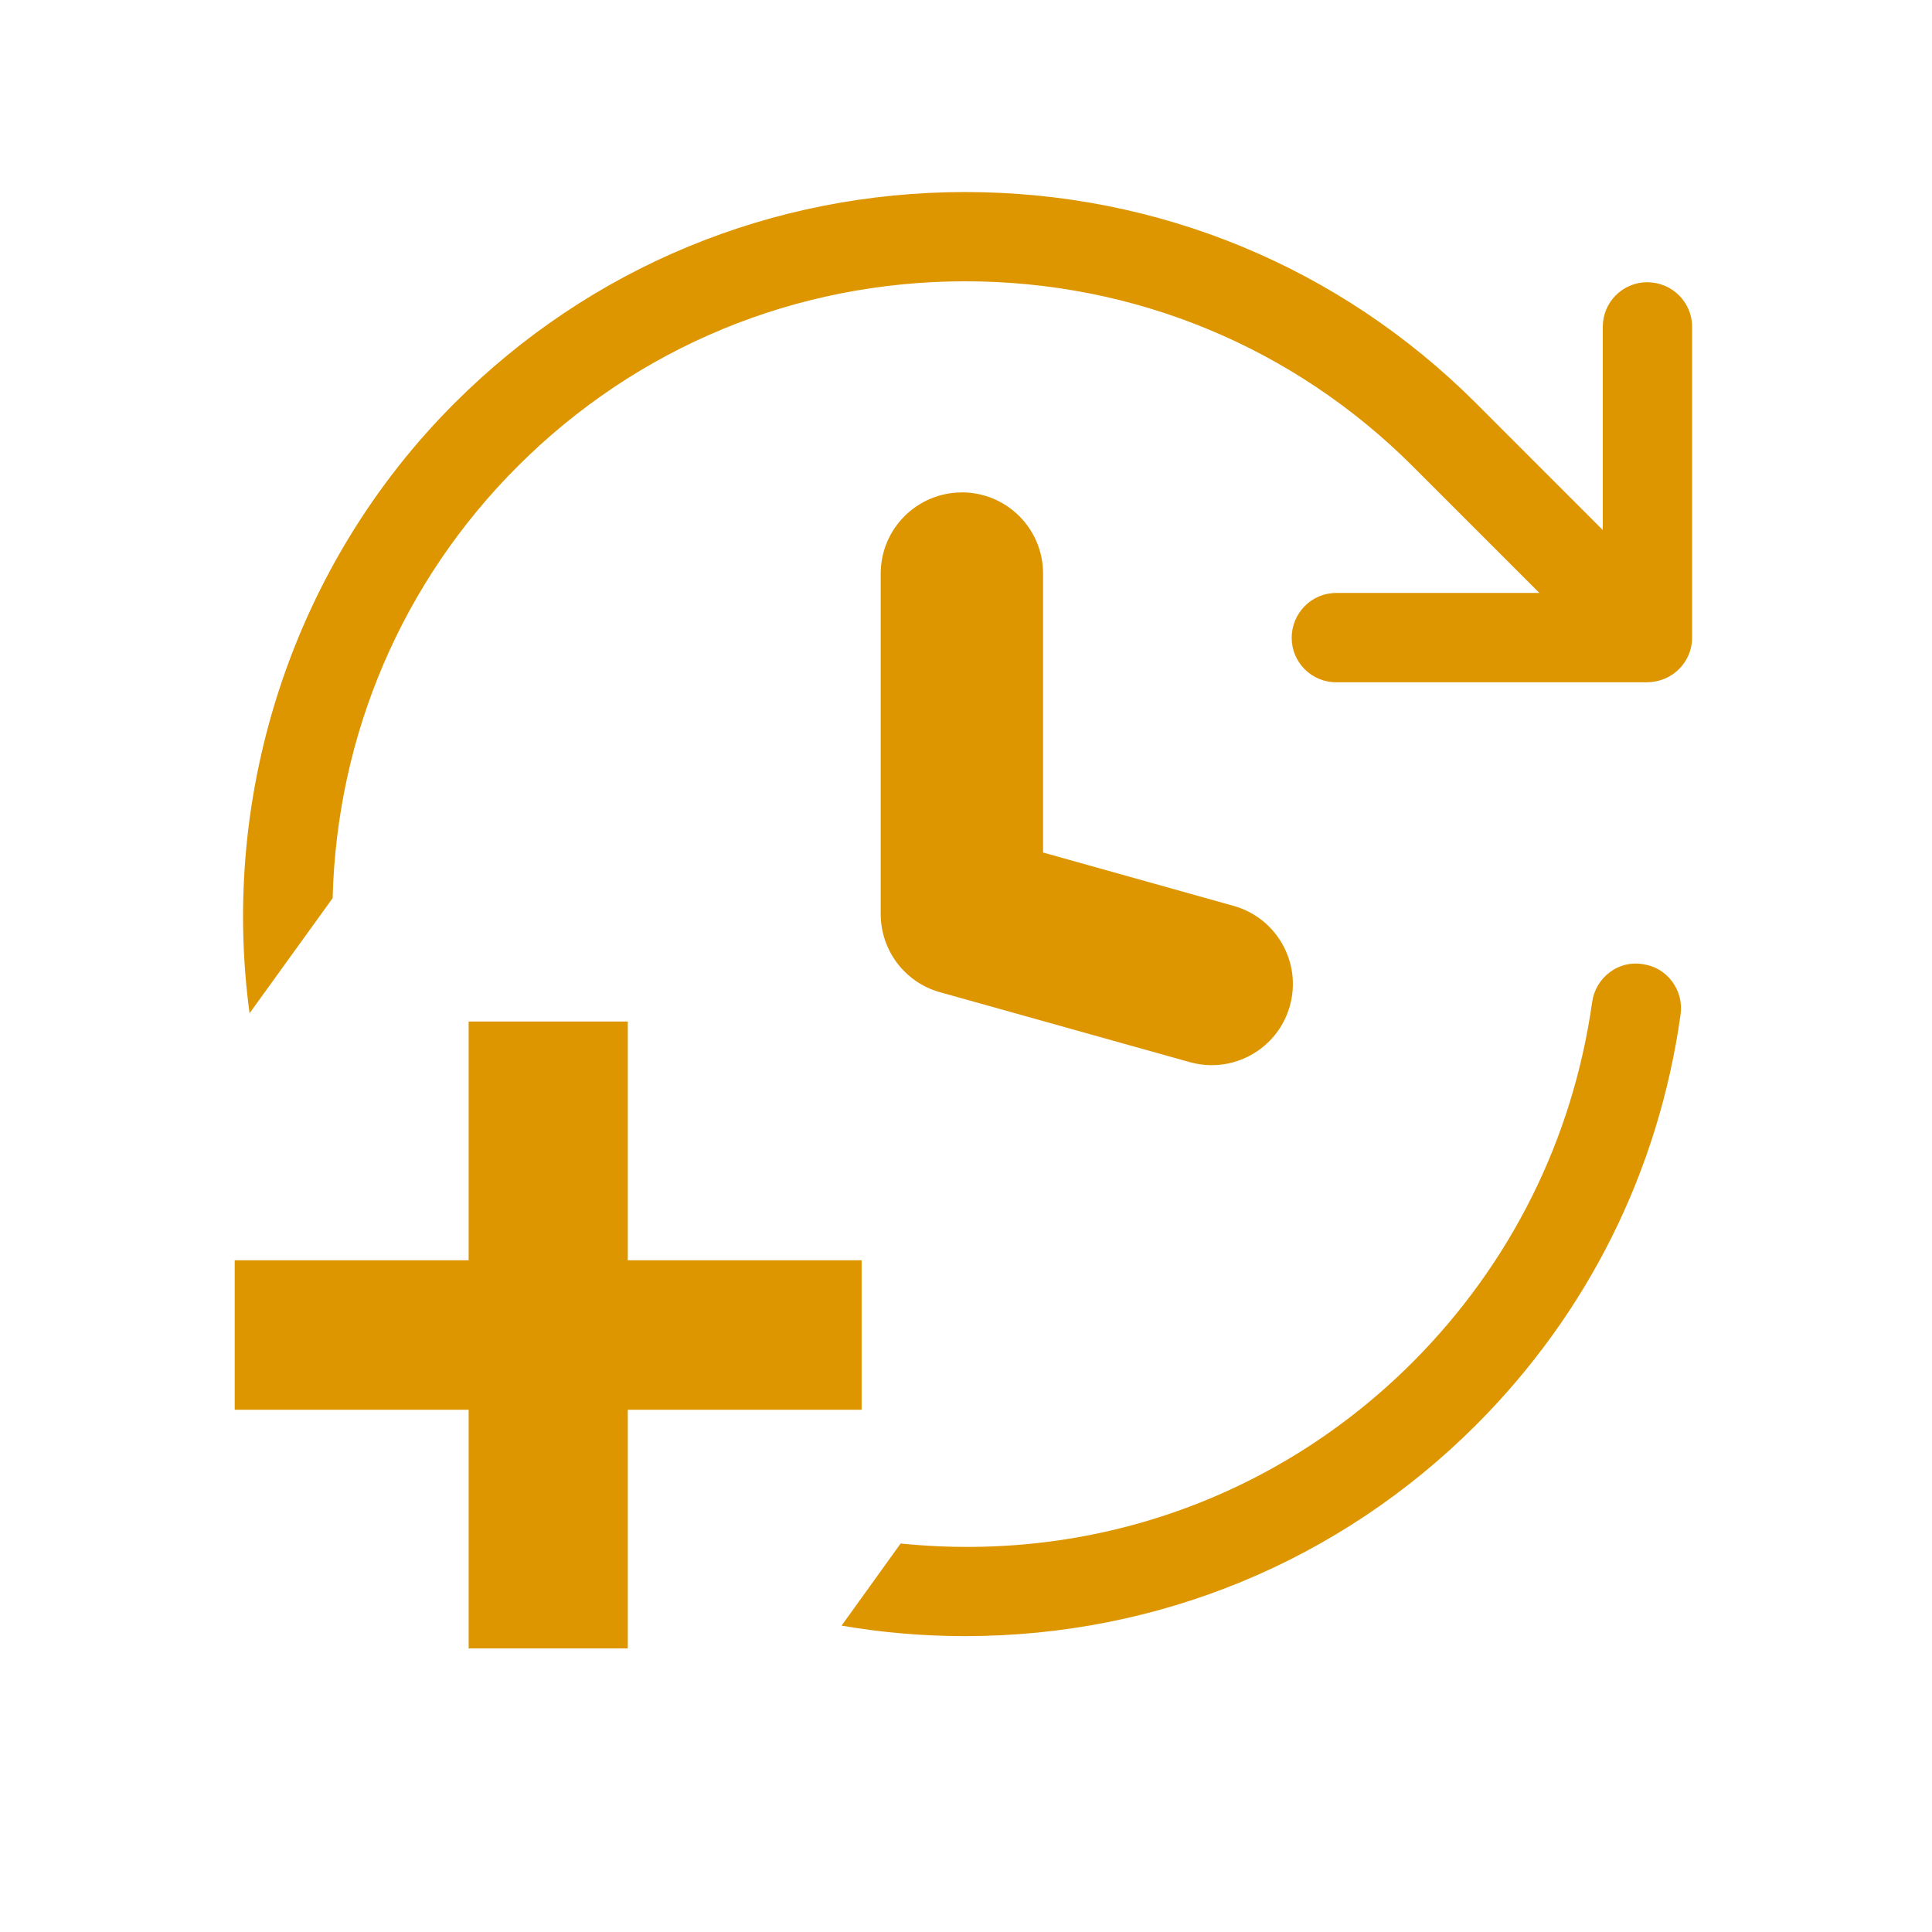
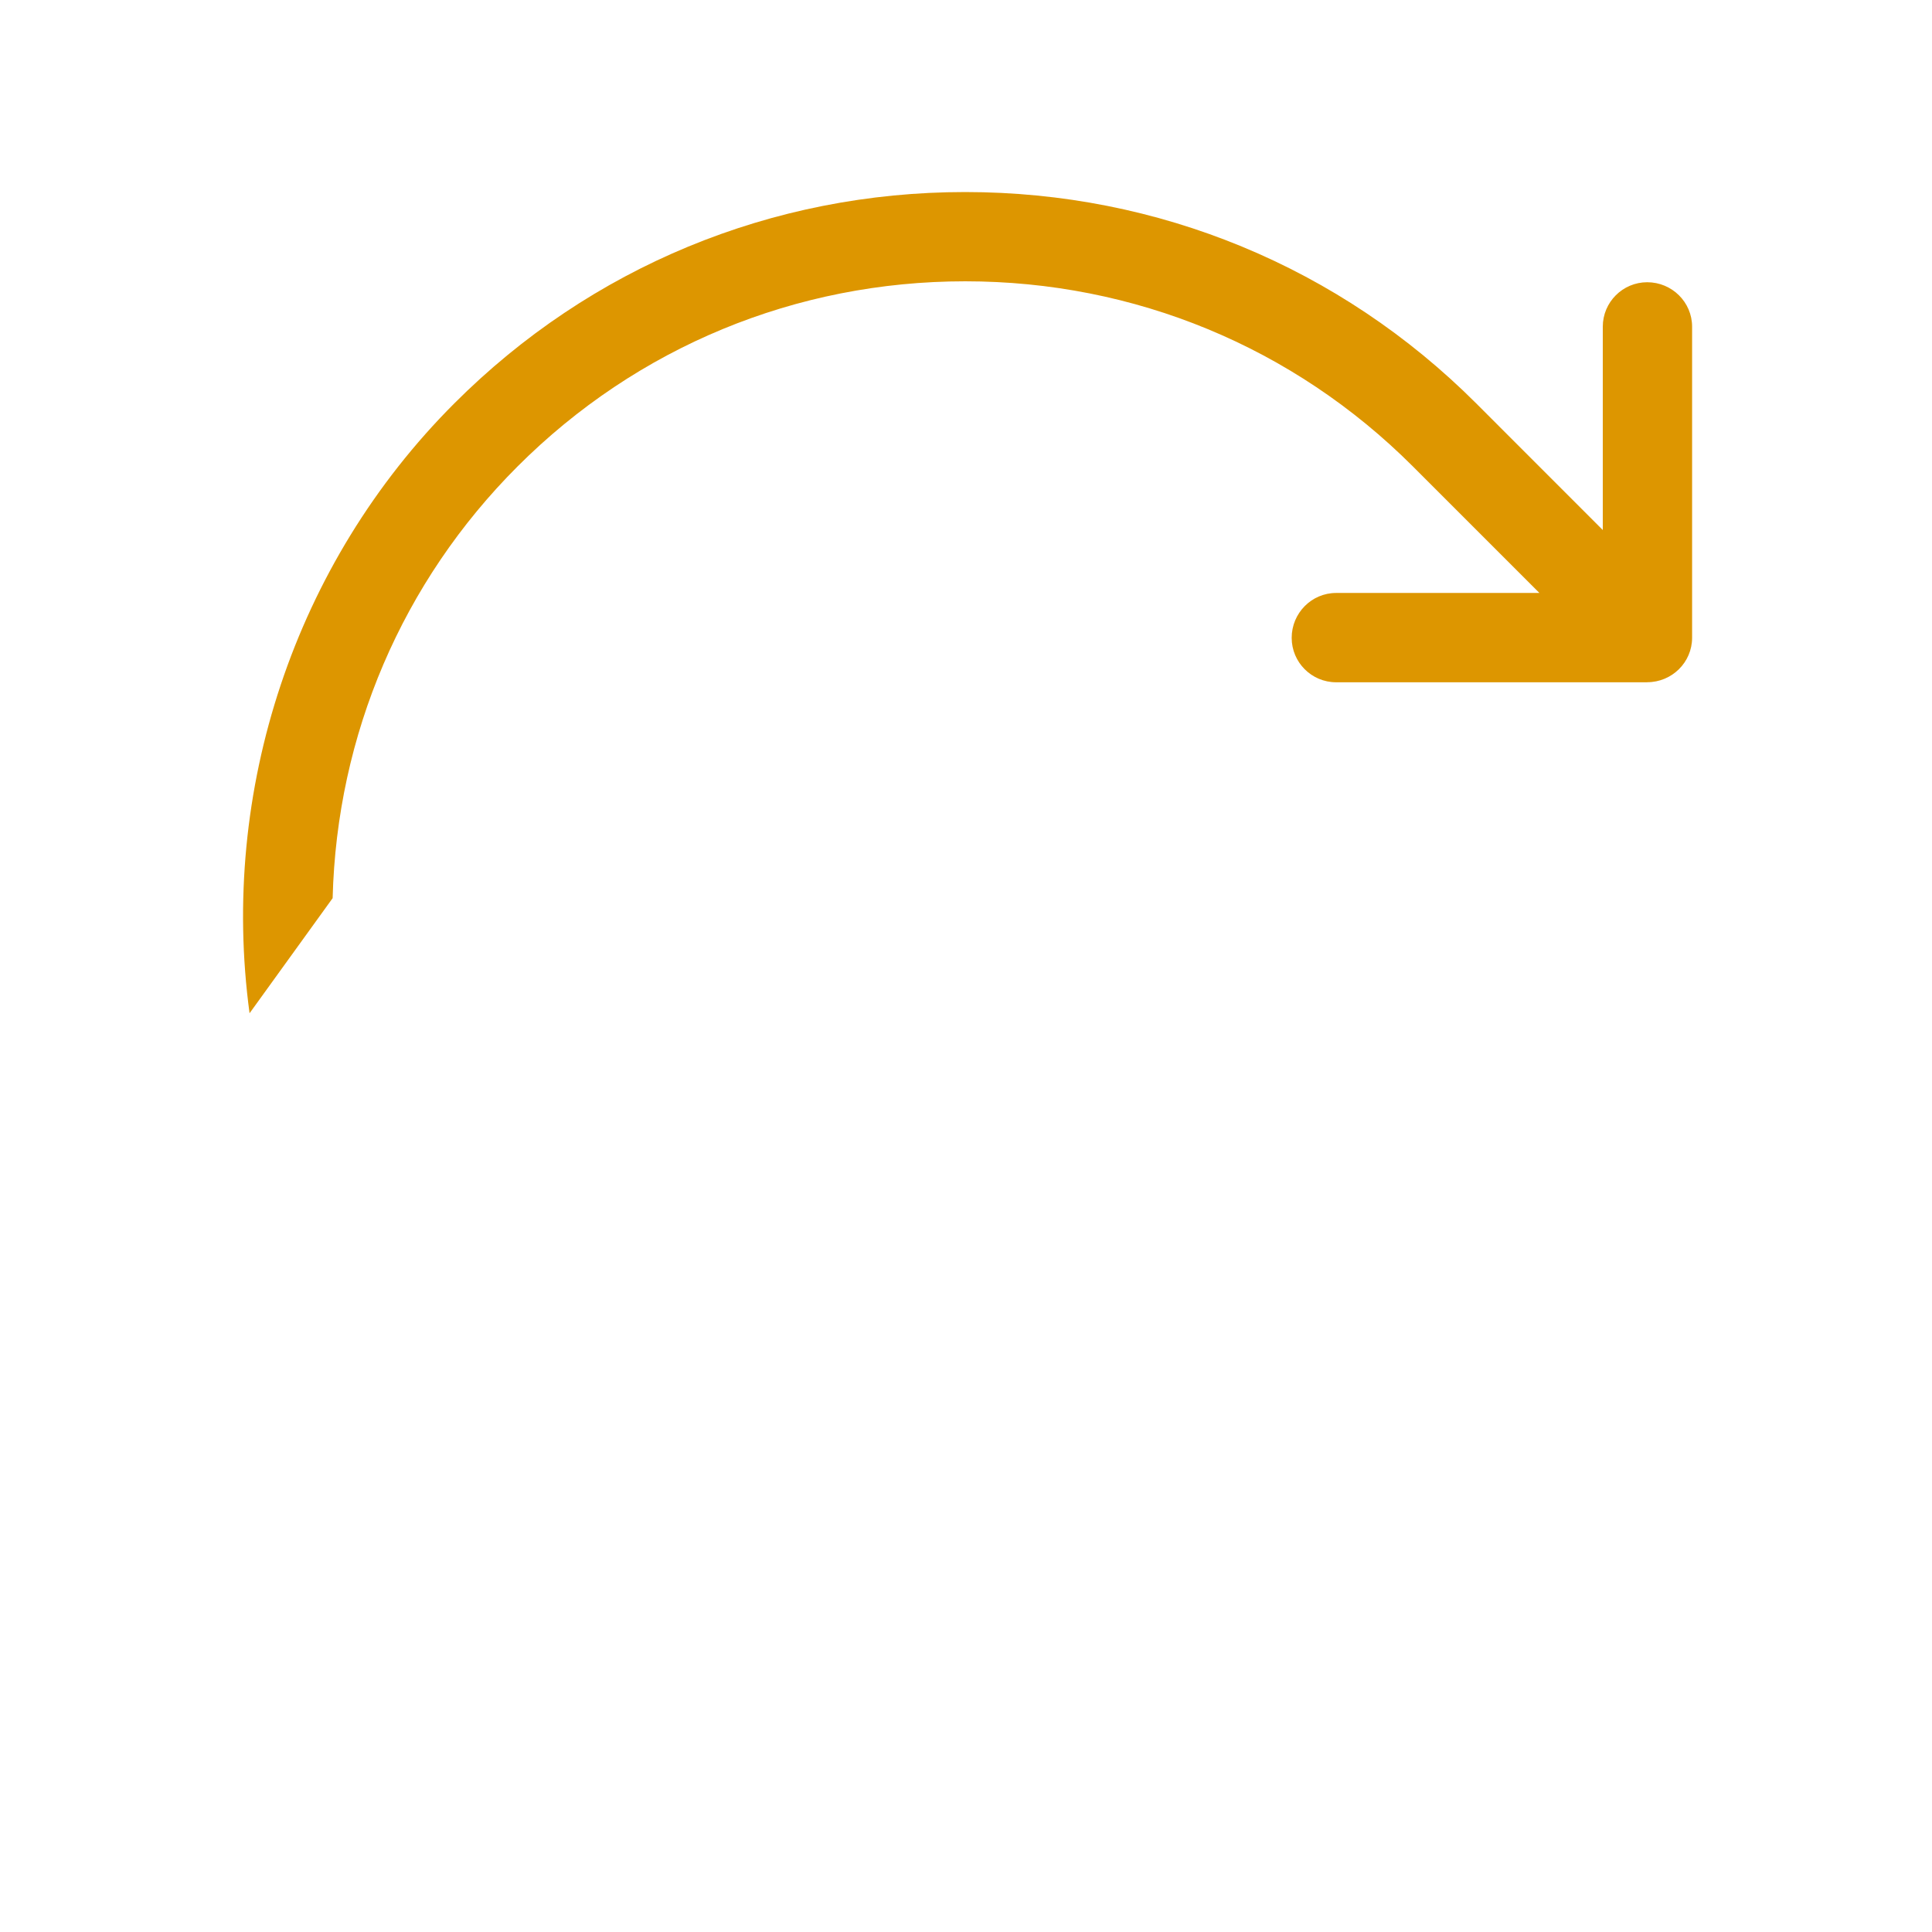
<svg xmlns="http://www.w3.org/2000/svg" id="Layer_1" version="1.1" viewBox="0 0 35 35">
  <defs>
    <style>
      .st0 {
        fill: none;
      }

      .st1 {
        fill: #dd9600;
      }
    </style>
  </defs>
  <g id="Layer_11" data-name="Layer_1">
-     <rect class="st0" y="0" width="35" height="35" />
    <g id="Layer_12" data-name="Layer_1">
      <g id="Layer_1-2">
        <g id="Layer_1-21" data-name="Layer_1-2">
          <g id="Layer_1-2-2">
            <g>
-               <path class="st1" d="M29.749,17.464c-.208-.031-.416.021-.585.148-.176.131-.29.324-.321.544-.35,2.48-1.472,4.733-3.247,6.517-2.458,2.46-5.814,3.644-9.28,3.289l-1.07,1.488c.732.126,1.48.19,2.235.19,3.504,0,6.792-1.359,9.26-3.826,2.027-2.029,3.307-4.599,3.704-7.434.031-.217-.026-.431-.157-.605-.129-.17-.316-.28-.528-.308,0,0-.012-.002-.012-.002Z" />
              <path class="st1" d="M29.841,12.359c.448,0,.813-.361.813-.805v-5.636c0-.444-.365-.805-.813-.805-.444,0-.805.361-.805.805v3.684l-2.293-2.294c-2.47-2.469-5.758-3.829-9.259-3.829s-6.788,1.36-9.254,3.829c-2.897,2.897-4.253,7.022-3.709,11.048l1.505-2.085c.076-2.962,1.262-5.733,3.351-7.822,2.162-2.162,5.042-3.353,8.109-3.353,3.066,0,5.946,1.191,8.109,3.353l2.293,2.293h-3.683c-.444,0-.805.365-.805.813,0,.444.361.805.805.805,0,0,5.635,0,5.635-0Z" />
-               <path class="st1" d="M17.425,8.921c-.812,0-1.47.658-1.47,1.47v6.169c0,.659.439,1.238,1.074,1.415l4.526,1.267c.133.037.266.055.397.055.643-.001,1.233-.425,1.415-1.074.219-.782-.237-1.593-1.019-1.812l-3.452-.967v-5.054c0-.812-.658-1.47-1.47-1.47Z" />
-               <path class="st1" d="M4.252,25.539v-2.708h11.357v2.708H4.252ZM11.373,29.863h-2.883v-11.357h2.883v11.357Z" />
            </g>
          </g>
        </g>
      </g>
    </g>
  </g>
</svg>